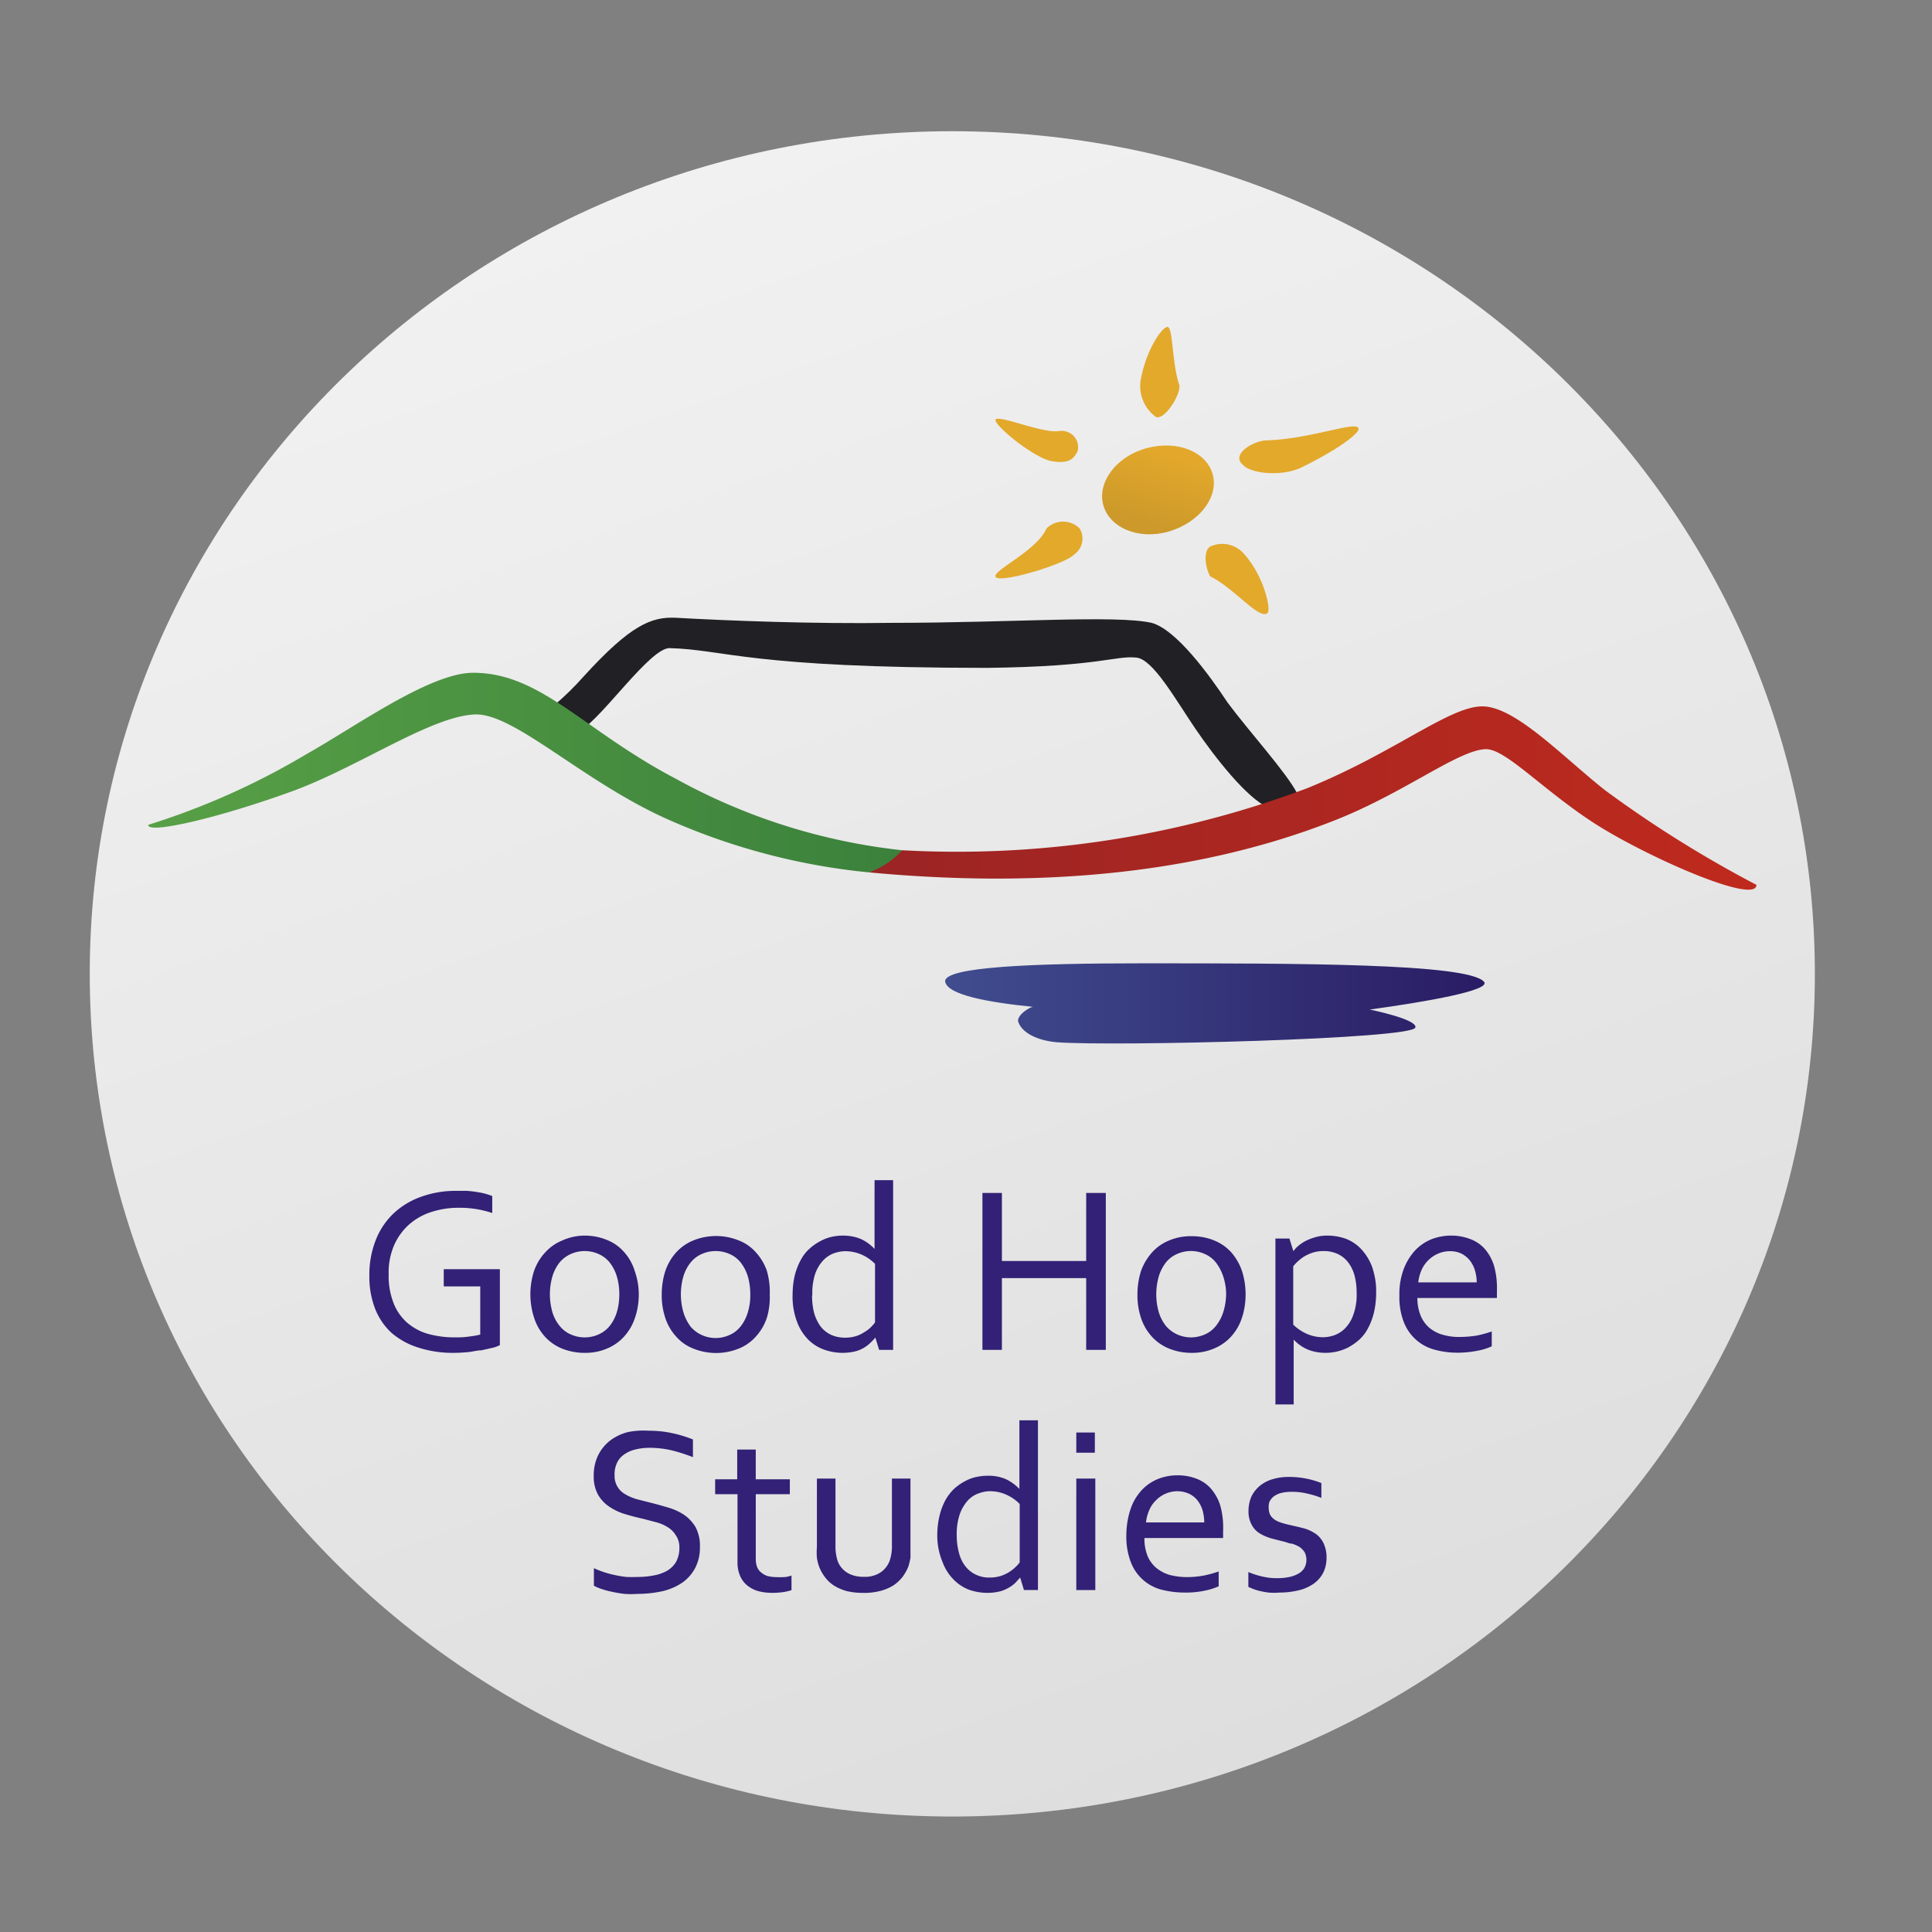
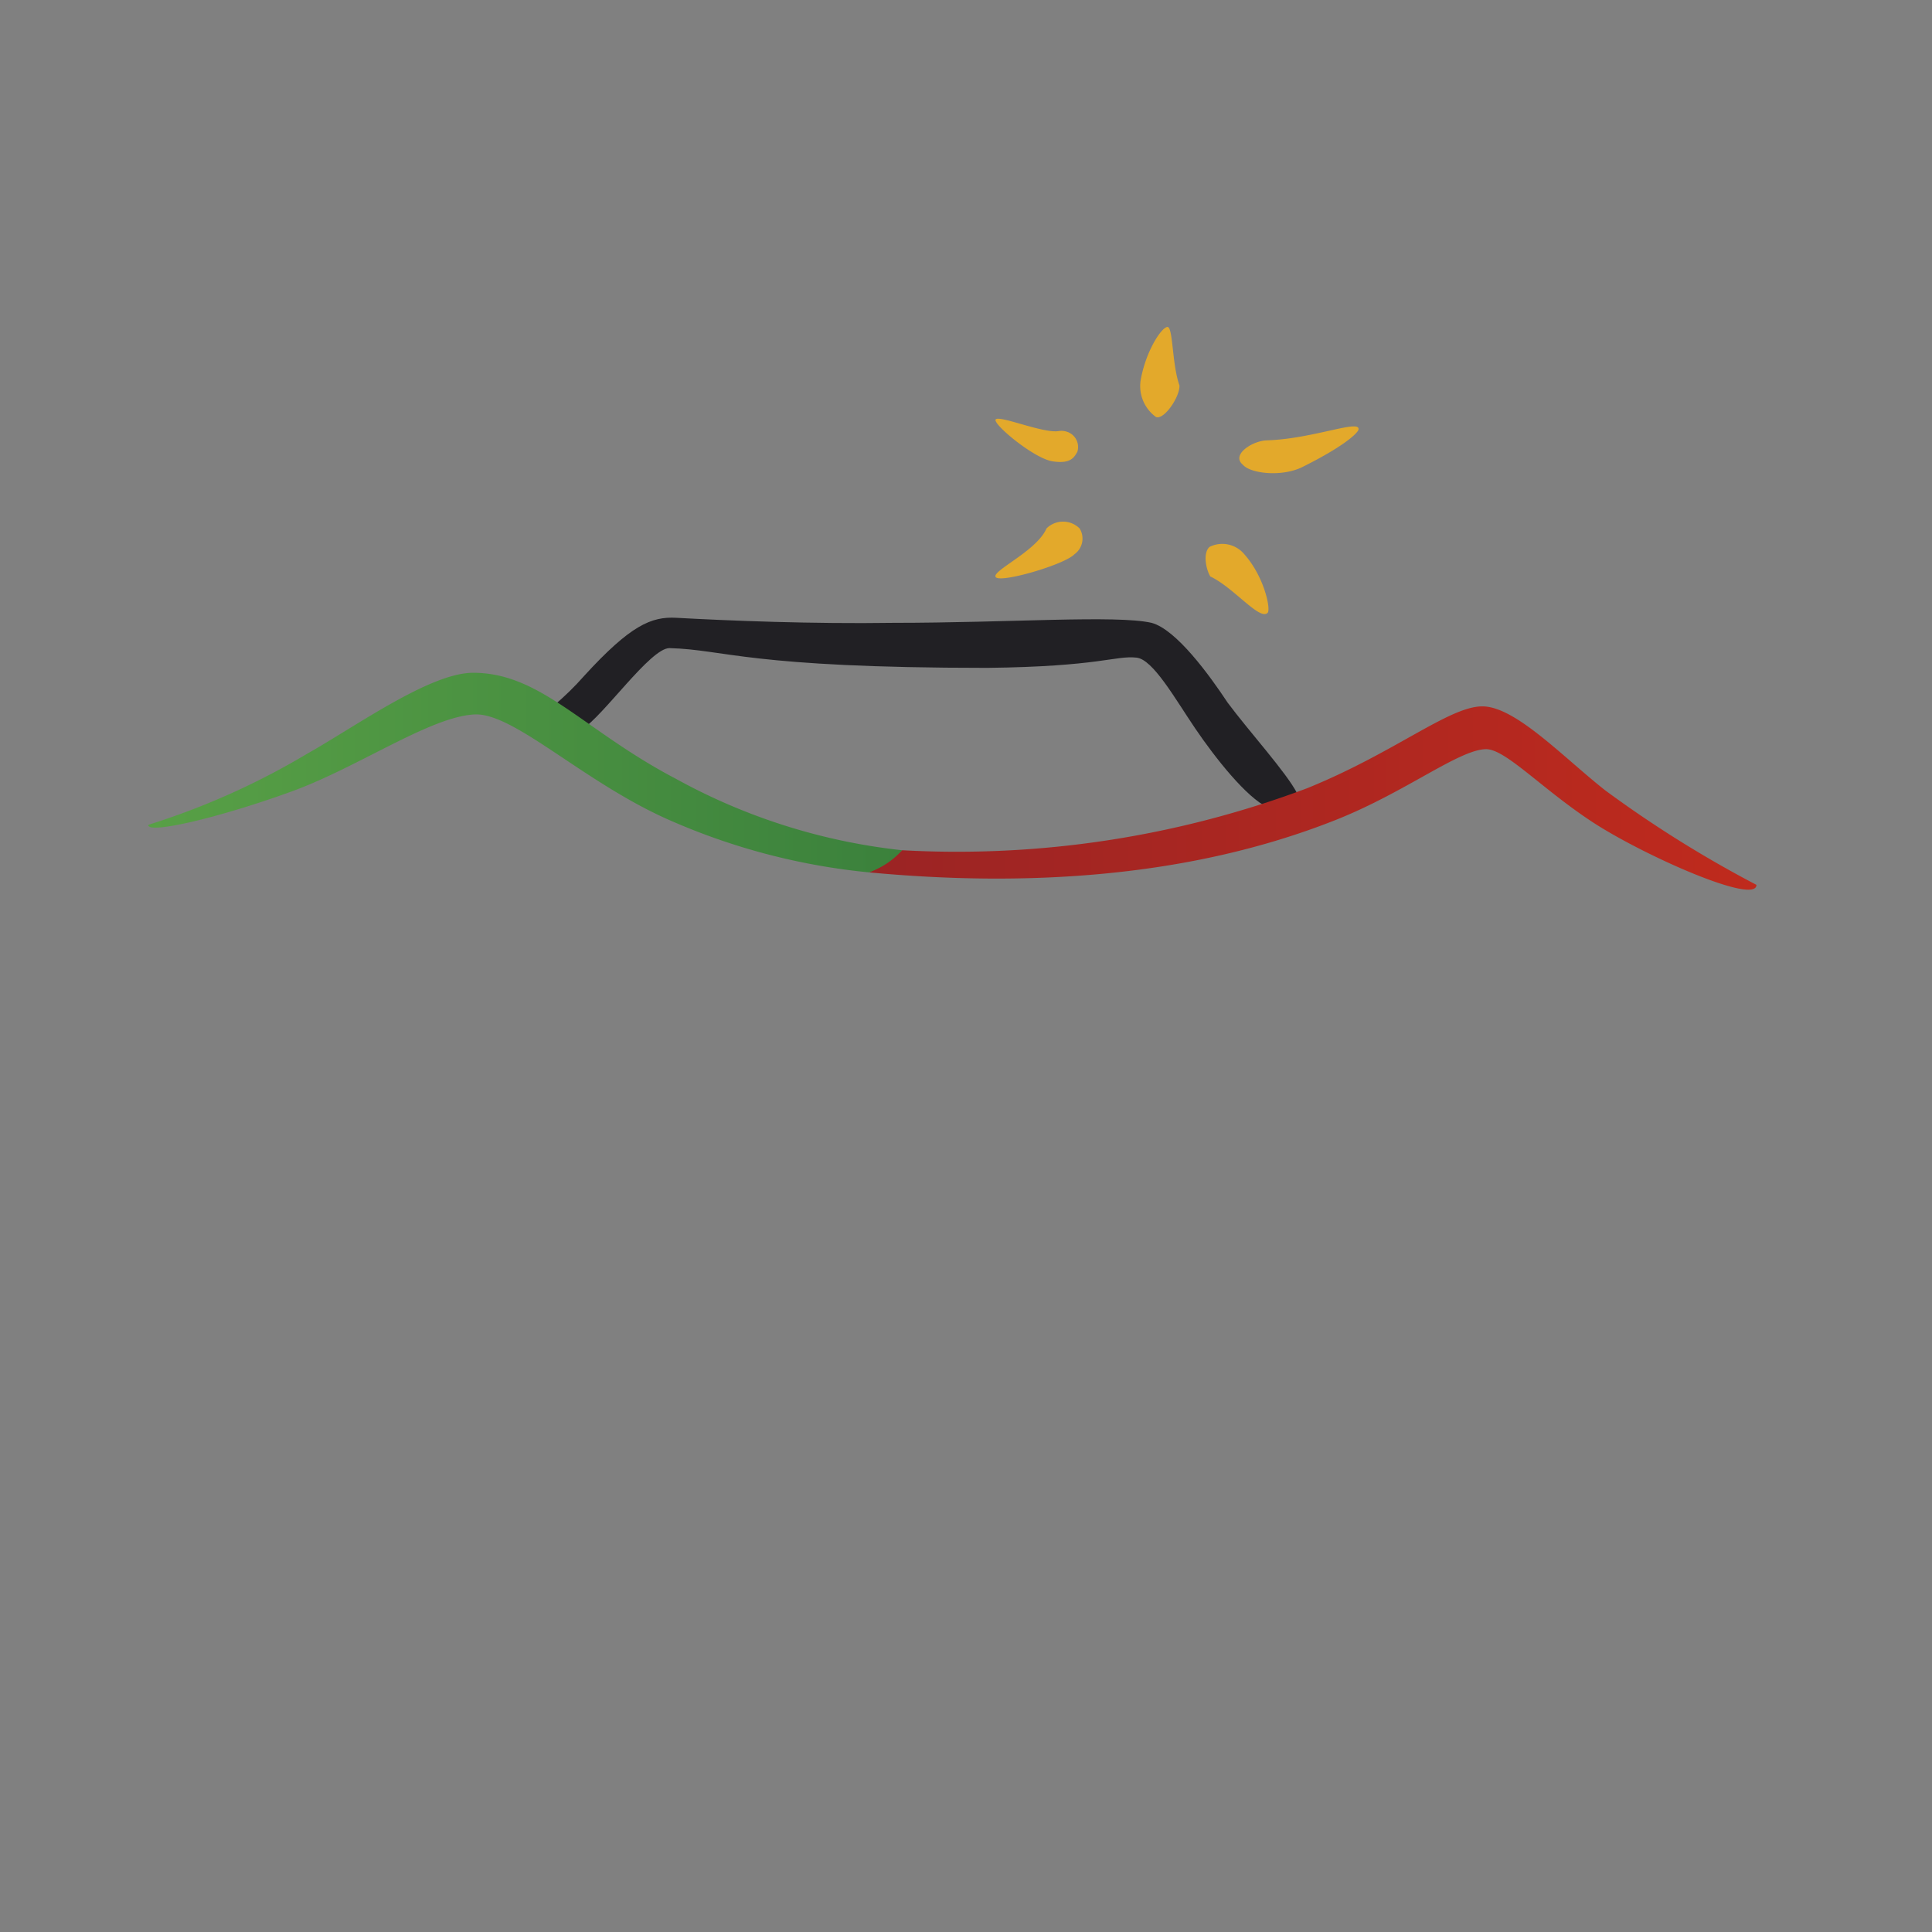
<svg xmlns="http://www.w3.org/2000/svg" fill="none" viewBox="0 0 125 125">
  <rect x="0" y="0" width="125" height="125" fill="#808080" stroke="none" />
-   <path fill="url(#a)" d="M61.614 8.49c-30.817 0-55.807 24.414-55.807 54.52 0 30.105 24.99 54.519 55.807 54.519 30.817 0 55.807-24.414 55.807-54.52 0-30.105-24.99-54.519-55.807-54.519z" />
  <path fill="#212024" fill-rule="evenodd" d="M37.648 47.183c1.368-.818 4.429-5.26 5.669-5.25 3.612.096 5.128 1.278 20.57 1.278 7.264-.086 8.268-.807 9.636-.663 1.073.096 2.51 2.673 3.81 4.587 1.299 1.913 3.326 4.48 4.695 5.105l1.9-.904c-.68-1.336-3.121-4.019-4.499-5.875-1.171-1.769-3.317-4.73-4.921-5.163-2.303-.52-9.183 0-16.732 0-5.217.077-10.562-.135-14.026-.327-1.604-.086-2.953.471-5.965 3.77-.61.692-1.26 1.326-1.968 1.922l1.83 1.52z" clip-rule="evenodd" />
-   <path fill="url(#b)" fill-rule="evenodd" d="M74.213 28.99c1.968-.529 3.858.24 4.251 1.712.394 1.471-.876 3.106-2.834 3.683-1.959.576-3.858-.24-4.252-1.722-.394-1.48.866-3.153 2.835-3.673z" clip-rule="evenodd" />
  <path fill="#E3A92B" fill-rule="evenodd" d="M78.258 35.384a1.85 1.85 0 012.254.481c1.27 1.433 1.703 3.48 1.516 3.77-.493.576-2.205-1.626-3.721-2.337-.295-.5-.482-1.53-.05-1.914zm2.155-5.317c.483.577 2.54.808 3.859.145 2.687-1.337 3.513-2.154 3.612-2.385.246-.77-2.884.567-5.906.663-.935.02-2.352.933-1.565 1.577zm-5.62-3.087a2.464 2.464 0 01-.984-2.432c.344-1.866 1.329-3.346 1.713-3.394.383-.049.295 2.394.787 3.778.05.712-.984 2.25-1.516 2.049zm-7.086 7.212c-.64 1.481-3.622 2.77-3.278 3.154.344.385 4.449-.817 5.079-1.48a1.247 1.247 0 00.344-1.674 1.52 1.52 0 00-2.116-.029l-.03.03zm-3.278-7.067c-.295.24 2.441 2.529 3.661 2.721 1.22.192 1.418-.288 1.615-.615a1.038 1.038 0 00-.71-1.308 1.07 1.07 0 00-.462-.038c-.974.192-3.76-1-4.104-.76z" clip-rule="evenodd" />
  <path fill="url(#c)" fill-rule="evenodd" d="M56.22 56.442c10.217.962 20.808.337 30.207-3.394 4.528-1.798 7.972-4.558 9.724-4.577 1.27 0 3.613 2.577 6.89 4.721 3.278 2.144 10.601 5.394 10.601 4.058a75.386 75.386 0 01-9.774-6.106c-2.736-2.154-5.817-5.442-7.963-5.442-2.145 0-5.669 3-11.338 5.298a64.48 64.48 0 01-26.201 4.01 9.123 9.123 0 01-2.146 1.432z" clip-rule="evenodd" />
  <path fill="url(#d)" fill-rule="evenodd" d="M56.22 56.442a42.064 42.064 0 01-13.15-3.49c-5.373-2.433-9.724-6.73-12.263-6.73-2.854.057-7.628 3.432-11.978 5-4.774 1.73-9.331 2.768-9.233 2.143a47.907 47.907 0 0010.256-4.586c3.18-1.789 7.973-5.25 10.758-5.25 4.4 0 7.136 3.73 13.15 6.875a38.962 38.962 0 0014.606 4.606 5.212 5.212 0 01-2.146 1.432z" clip-rule="evenodd" />
-   <path fill="#322176" d="M31.083 83.23H28.71v-1.115h3.631v4.914a1.978 1.978 0 01-.472.173l-.719.163c-.275 0-.56.087-.866.116-.305.028-.61.048-.915.048a7.235 7.235 0 01-2.352-.356 4.835 4.835 0 01-1.713-.962 4.22 4.22 0 01-1.053-1.586 5.733 5.733 0 01-.354-2.077 6.12 6.12 0 01.393-2.26 4.79 4.79 0 011.132-1.74 5.057 5.057 0 011.792-1.106 6.587 6.587 0 012.322-.394h.68c.216.02.433.038.649.077.335.048.67.134.984.26v1.096a6.978 6.978 0 00-1.073-.26 6.787 6.787 0 00-1.17-.077c-.572 0-1.152.096-1.694.27a4.014 4.014 0 00-1.417.788 3.897 3.897 0 00-.984 1.336 4.442 4.442 0 00-.364 1.923c-.02.616.088 1.24.305 1.818.177.48.472.913.856 1.269.384.336.846.596 1.338.74a6.38 6.38 0 001.762.24c.296 0 .59 0 .886-.047.266-.03.522-.068.778-.135V83.23h.01zm10.246.51c0 .53-.08 1.049-.256 1.549a3.334 3.334 0 01-.7 1.192 3.032 3.032 0 01-1.101.77 3.51 3.51 0 01-1.438.278 3.871 3.871 0 01-1.476-.279 3.024 3.024 0 01-1.102-.77 3.31 3.31 0 01-.69-1.192 4.9 4.9 0 010-3.096c.158-.432.395-.826.71-1.163a3.032 3.032 0 011.102-.77 3.581 3.581 0 011.417-.317c.502 0 1.004.087 1.467.28a2.84 2.84 0 011.102.769c.315.346.551.76.689 1.201.177.5.276 1.02.276 1.549zm-1.26 0c0-.403-.05-.798-.168-1.182a2.732 2.732 0 00-.462-.885 1.942 1.942 0 00-.709-.538 2.203 2.203 0 00-1.801 0 2.063 2.063 0 00-.718.538 2.73 2.73 0 00-.463.885 4.204 4.204 0 000 2.365c.098.317.256.615.472.875.187.23.433.423.709.539a2.203 2.203 0 001.801 0c.276-.125.522-.308.709-.539.207-.26.364-.558.462-.875.119-.385.168-.779.168-1.183zm9.734 0c.02.52-.04 1.049-.197 1.549a3.36 3.36 0 01-.709 1.192 2.91 2.91 0 01-1.092.769 3.922 3.922 0 01-2.953 0 2.84 2.84 0 01-1.102-.77 3.334 3.334 0 01-.699-1.192 4.587 4.587 0 01-.236-1.548c0-.528.079-1.048.246-1.548.148-.423.384-.827.689-1.163a3.032 3.032 0 011.102-.77 3.922 3.922 0 012.953 0 2.84 2.84 0 011.102.77c.306.336.542.73.7 1.163.147.5.216 1.03.196 1.548zm-1.26 0c0-.403-.049-.798-.167-1.182a2.732 2.732 0 00-.463-.885 1.842 1.842 0 00-.708-.538 2.203 2.203 0 00-1.801 0 1.842 1.842 0 00-.71.538c-.216.26-.373.567-.472.885a4.204 4.204 0 000 2.365c.099.327.256.635.463.914.197.23.443.413.718.538.571.26 1.22.26 1.792 0 .275-.115.521-.308.708-.538.207-.26.365-.558.463-.875.128-.395.187-.808.177-1.222zm2.737.087c0-.443.039-.895.147-1.327.089-.356.226-.702.404-1.02.147-.269.344-.519.58-.72a3.32 3.32 0 01.69-.472c.226-.125.472-.211.728-.27.226-.047.462-.076.699-.076.403 0 .797.067 1.17.221.335.154.64.375.886.644v-4.451h1.201v10.98h-.905l-.246-.798c-.099.125-.207.24-.325.346a2.149 2.149 0 01-1.014.558 3.48 3.48 0 01-.767.087c-.404 0-.808-.068-1.191-.202a2.74 2.74 0 01-1.034-.645 3.218 3.218 0 01-.728-1.144 4.614 4.614 0 01-.296-1.711zm1.26 0c0 .384.039.76.137 1.134.089.308.226.596.413.856.178.23.404.414.67.539.285.134.6.192.915.192.236 0 .463-.03.69-.096.196-.058.383-.145.55-.26.158-.086.296-.192.424-.317.098-.097.196-.202.275-.318V81.77a2.822 2.822 0 00-.866-.596 2.648 2.648 0 00-1.053-.221c-.246 0-.492.048-.719.125-.265.096-.502.25-.698.451-.237.25-.414.549-.532.875a4.003 4.003 0 00-.187 1.404l-.02.02zm12.283-2.24h5.453v-4.404h1.27v10.153h-1.27v-4.644h-5.453v4.645h-1.26V77.183h1.26v4.403zM80.59 83.74c0 .53-.078 1.048-.246 1.548a3.337 3.337 0 01-.698 1.193c-.306.336-.68.596-1.103.769a3.557 3.557 0 01-1.447.279 3.822 3.822 0 01-1.466-.28 3.026 3.026 0 01-1.103-.768 3.337 3.337 0 01-.698-1.193 4.59 4.59 0 01-.237-1.548c0-.529.08-1.048.246-1.548a3.72 3.72 0 01.7-1.163 3.015 3.015 0 011.102-.77 3.603 3.603 0 011.456-.278c.502 0 1.004.086 1.467.279.423.173.797.432 1.102.769.305.356.542.76.69 1.202.157.49.235 1 .235 1.51zm-1.26 0c0-.404-.068-.798-.196-1.182a3.083 3.083 0 00-.473-.885 1.843 1.843 0 00-.708-.538 2.18 2.18 0 00-1.802 0 1.843 1.843 0 00-.708.538c-.207.26-.364.567-.463.885a4.203 4.203 0 000 2.365c.099.317.256.615.463.875.197.23.443.413.718.538.276.125.59.193.896.193.305 0 .62-.068.896-.193.275-.115.521-.307.708-.538.207-.26.374-.558.473-.875.128-.385.187-.779.197-1.183zm9.705-.086c0 .452-.049.894-.157 1.327a4.163 4.163 0 01-.404 1.02 2.594 2.594 0 01-.58.72 3.76 3.76 0 01-.69.471 3.36 3.36 0 01-.738.26 3.38 3.38 0 01-.698.077c-.404 0-.798-.067-1.172-.221a2.687 2.687 0 01-.895-.635v4.192H82.52v-10.73h.905l.256.817a1.94 1.94 0 01.266-.298c.128-.115.275-.221.423-.308.207-.115.433-.211.67-.279.265-.086.54-.125.826-.125.413 0 .817.068 1.2.202.375.144.71.366.985.654.315.337.561.73.719 1.154.187.548.285 1.125.265 1.702zm-1.26 0c0-.375-.039-.76-.137-1.125a2.39 2.39 0 00-.414-.856 1.81 1.81 0 00-.669-.538 2.142 2.142 0 00-.915-.193c-.237 0-.463.03-.69.097a2.927 2.927 0 00-.56.25 2.748 2.748 0 00-.424.326 2.277 2.277 0 00-.295.318v3.769c.256.25.551.452.876.596a2.65 2.65 0 001.053.221c.246 0 .483-.048.719-.125.266-.096.512-.25.708-.452.237-.25.424-.548.532-.875a3.78 3.78 0 00.216-1.403v-.01zm6.664 2.846a6.93 6.93 0 001.092-.087c.335-.067.66-.153.985-.269v.962c-.315.144-.64.24-.985.298a6.794 6.794 0 01-1.25.115 5.538 5.538 0 01-1.486-.202 2.932 2.932 0 01-1.968-1.778 4.413 4.413 0 01-.286-1.712 4.597 4.597 0 01.276-1.712c.167-.442.413-.855.738-1.211a3.02 3.02 0 011.073-.73 3.549 3.549 0 011.27-.232c.393 0 .787.068 1.161.202.374.125.719.346.984.635.286.327.492.702.62 1.115a5.39 5.39 0 01.187 1.635v.452h-5.147c0 .404.069.798.226 1.173.128.298.325.567.58.779.257.202.552.355.867.432.344.097.709.145 1.063.135zm-.64-5.548a1.91 1.91 0 00-.768.163 2.04 2.04 0 00-.63.433 2.035 2.035 0 00-.433.635c-.108.25-.177.519-.206.788h3.78c0-.269-.04-.538-.119-.798a1.976 1.976 0 00-.335-.635 1.67 1.67 0 00-.54-.432 1.685 1.685 0 00-.749-.154zm-54.035 14.5c-.02.5.236.97.679 1.22.226.135.472.241.728.318l.866.221c.404.096.797.212 1.191.327.374.106.729.27 1.044.48.305.212.55.482.738.799.197.394.295.827.275 1.269.01.471-.088.933-.305 1.356a2.677 2.677 0 01-.846.962 3.881 3.881 0 01-1.28.548 7.634 7.634 0 01-1.614.173 6.004 6.004 0 01-.827 0 7.388 7.388 0 01-.807-.135 5.552 5.552 0 01-.689-.183 3.137 3.137 0 01-.492-.211v-1.135a6.242 6.242 0 001.348.443c.247.057.502.096.758.125.237.009.473.009.71 0 .353 0 .698-.029 1.042-.097.306-.048.6-.153.867-.298a1.67 1.67 0 00.59-.577c.157-.298.226-.625.217-.961 0-.289-.089-.568-.256-.798a1.513 1.513 0 00-.502-.49 2.627 2.627 0 00-.738-.318l-.877-.23a15.14 15.14 0 01-1.18-.308 3.695 3.695 0 01-.985-.472 2.319 2.319 0 01-.728-.778 2.397 2.397 0 01-.276-1.222c-.01-.461.089-.913.286-1.327a2.78 2.78 0 01.787-.961c.345-.25.728-.433 1.142-.538a5.126 5.126 0 011.329-.087c.521 0 1.043.048 1.555.163a7.86 7.86 0 011.319.404v1.144a10.838 10.838 0 00-1.339-.432 6.301 6.301 0 00-1.466-.173c-.335 0-.66.038-.985.125a2.05 2.05 0 00-.728.355 1.331 1.331 0 00-.423.558 1.72 1.72 0 00-.128.74zm11.446 7.432a4.283 4.283 0 01-.472.116 5.22 5.22 0 01-.768.057c-.334 0-.669-.038-.984-.134a1.99 1.99 0 01-.709-.404 1.645 1.645 0 01-.423-.635 2.182 2.182 0 01-.138-.827v-4.384H46.27v-.962h1.427v-1.923h1.2v1.923h2.205v.962h-2.204v4.202c0 .153.02.307.068.461.05.144.128.269.237.366.118.105.255.192.403.25.197.057.394.086.6.086.168.01.345.01.512 0 .177 0 .345-.058.492-.096v.942zm4.558.173c-.335 0-.66-.038-.985-.115a3.134 3.134 0 01-.807-.346 2.162 2.162 0 01-.58-.529 2.79 2.79 0 01-.384-.664 3.213 3.213 0 01-.158-.605 4.296 4.296 0 010-.712v-4.423h1.201v4.414c0 .326.05.653.157.961.119.298.335.548.61.721.316.183.69.269 1.054.26a1.84 1.84 0 001.102-.289 1.58 1.58 0 00.59-.769c.1-.308.148-.634.139-.961v-4.337h1.2v5.115c-.03.193-.078.385-.137.577a3.107 3.107 0 01-.384.683 2.68 2.68 0 01-.6.548 3.121 3.121 0 01-.828.346 4.092 4.092 0 01-1.19.125zm4.872-3.701c0-.452.049-.895.157-1.327a4.08 4.08 0 01.394-1.01c.157-.27.354-.52.58-.73.217-.183.444-.347.7-.472.226-.125.462-.211.718-.26.226-.048.462-.076.699-.076.403-.01.797.057 1.17.211.336.154.64.375.897.644v-4.442h1.2v10.981h-.905l-.246-.808-.325.356a2.298 2.298 0 01-.443.317 2.14 2.14 0 01-.58.231 3.399 3.399 0 01-.768.087c-.404 0-.807-.068-1.191-.202a2.811 2.811 0 01-.985-.645 3.133 3.133 0 01-.728-1.144 4.47 4.47 0 01-.344-1.711zm1.26 0c0 .384.049.759.147 1.125.079.307.217.605.414.855.177.231.403.414.669.539.285.134.59.202.905.192a2.4 2.4 0 00.69-.096 2.37 2.37 0 00.55-.25c.148-.096.296-.202.424-.327.098-.096.197-.192.275-.308v-3.778a2.778 2.778 0 00-.856-.597 2.547 2.547 0 00-1.063-.23c-.246 0-.492.048-.719.134-.265.087-.502.24-.698.443-.236.26-.414.557-.532.884a3.984 3.984 0 00-.206 1.404v.01zm7.736-5.366v-1.307h1.2v1.307h-1.2zm0 8.885v-7.212h1.23v7.212h-1.23zm7.136-.837a6.02 6.02 0 001.092-.096 7.06 7.06 0 00.984-.269v.961a4.41 4.41 0 01-.984.298 5.974 5.974 0 01-1.24.106 6.08 6.08 0 01-1.496-.192 2.905 2.905 0 01-1.969-1.789 4.603 4.603 0 01-.285-1.711c0-.577.089-1.164.276-1.712.147-.452.393-.865.718-1.22a2.94 2.94 0 011.073-.732c.394-.153.817-.23 1.24-.23.394 0 .787.057 1.152.192.374.125.718.346.984.635.285.327.502.702.63 1.115a5.33 5.33 0 01.187 1.673v.442h-5.089c-.01.404.06.798.207 1.173.128.299.325.568.58.779.257.202.552.356.867.443.354.086.708.134 1.073.134zm-.591-5.557c-.266 0-.531.057-.778.163-.236.106-.443.25-.62.433a1.918 1.918 0 00-.433.644 2.68 2.68 0 00-.206.779h3.77c0-.27-.04-.53-.109-.789a2.023 2.023 0 00-.335-.644 1.525 1.525 0 00-.541-.423 1.837 1.837 0 00-.748-.163zm5.906 1.106c0 .172.039.336.127.48.089.125.207.231.345.308.157.087.325.144.502.192.187.058.384.096.59.145.207.047.542.124.788.192a2.7 2.7 0 01.689.336c.216.154.384.356.502.597.138.298.207.634.197.961 0 .337-.07.663-.217.962a2.017 2.017 0 01-.61.701c-.295.202-.63.356-.984.433a5.152 5.152 0 01-1.211.144c-.246.02-.482.02-.728 0a5.417 5.417 0 01-.581-.105c-.148-.039-.295-.077-.433-.135l-.295-.125v-.962c.295.125.6.222.905.289.325.077.65.115.984.106.256 0 .512-.02.768-.077.207-.039.404-.116.59-.221.158-.087.296-.222.385-.375a1.1 1.1 0 000-1.02 1.304 1.304 0 00-.325-.327 2.171 2.171 0 00-.483-.211c-.177 0-.364-.106-.57-.144l-.788-.202a3.263 3.263 0 01-.728-.317 1.44 1.44 0 01-.522-.558 1.798 1.798 0 01-.206-.904c0-.327.068-.663.206-.962.138-.269.335-.5.571-.692.246-.183.522-.327.827-.404.315-.096.65-.134.984-.134a5.671 5.671 0 012.126.394v.961a5.91 5.91 0 00-.915-.278 4.237 4.237 0 00-.985-.116c-.236 0-.472.02-.708.077a1.484 1.484 0 00-.483.23.974.974 0 00-.275.357c-.04.134-.05.269-.04.403z" />
-   <path fill="url(#e)" fill-rule="evenodd" d="M61.151 63.51c-.098-.962 5.748-1.183 12.737-1.183 10.04 0 21.033 0 22.116 1.182.58.568-3.937 1.337-7.382 1.808 0 0 3.08.625 2.953 1.154 0 .76-19.548 1.24-23.219.961-1.516-.144-2.342-.769-2.49-1.384 0-.433.778-.904.984-.904-2.962-.298-5.55-.779-5.698-1.635z" clip-rule="evenodd" />
  <defs>
    <linearGradient id="a" x1="42.52" x2="79.162" y1="11.769" y2="114.8" gradientUnits="userSpaceOnUse">
      <stop stop-color="#F1F1F1" />
      <stop offset="1" stop-color="#DEDEDE" />
    </linearGradient>
    <linearGradient id="b" x1="75.689" x2="74.246" y1="29.298" y2="34" gradientUnits="userSpaceOnUse">
      <stop stop-color="#E3A82B" />
      <stop offset="1" stop-color="#CC992A" />
    </linearGradient>
    <linearGradient id="c" x1="56.22" x2="113.642" y1="51.634" y2="51.634" gradientUnits="userSpaceOnUse">
      <stop stop-color="#9B2424" />
      <stop offset="1" stop-color="#BF2A1D" />
    </linearGradient>
    <linearGradient id="d" x1="9.596" x2="58.366" y1="49.99" y2="49.99" gradientUnits="userSpaceOnUse">
      <stop stop-color="#58A046" />
      <stop offset="1" stop-color="#3B813C" />
    </linearGradient>
    <linearGradient id="e" x1="61.151" x2="96.053" y1="64.923" y2="64.923" gradientUnits="userSpaceOnUse">
      <stop stop-color="#404D8F" />
      <stop offset="1" stop-color="#2A1C64" />
    </linearGradient>
  </defs>
</svg>